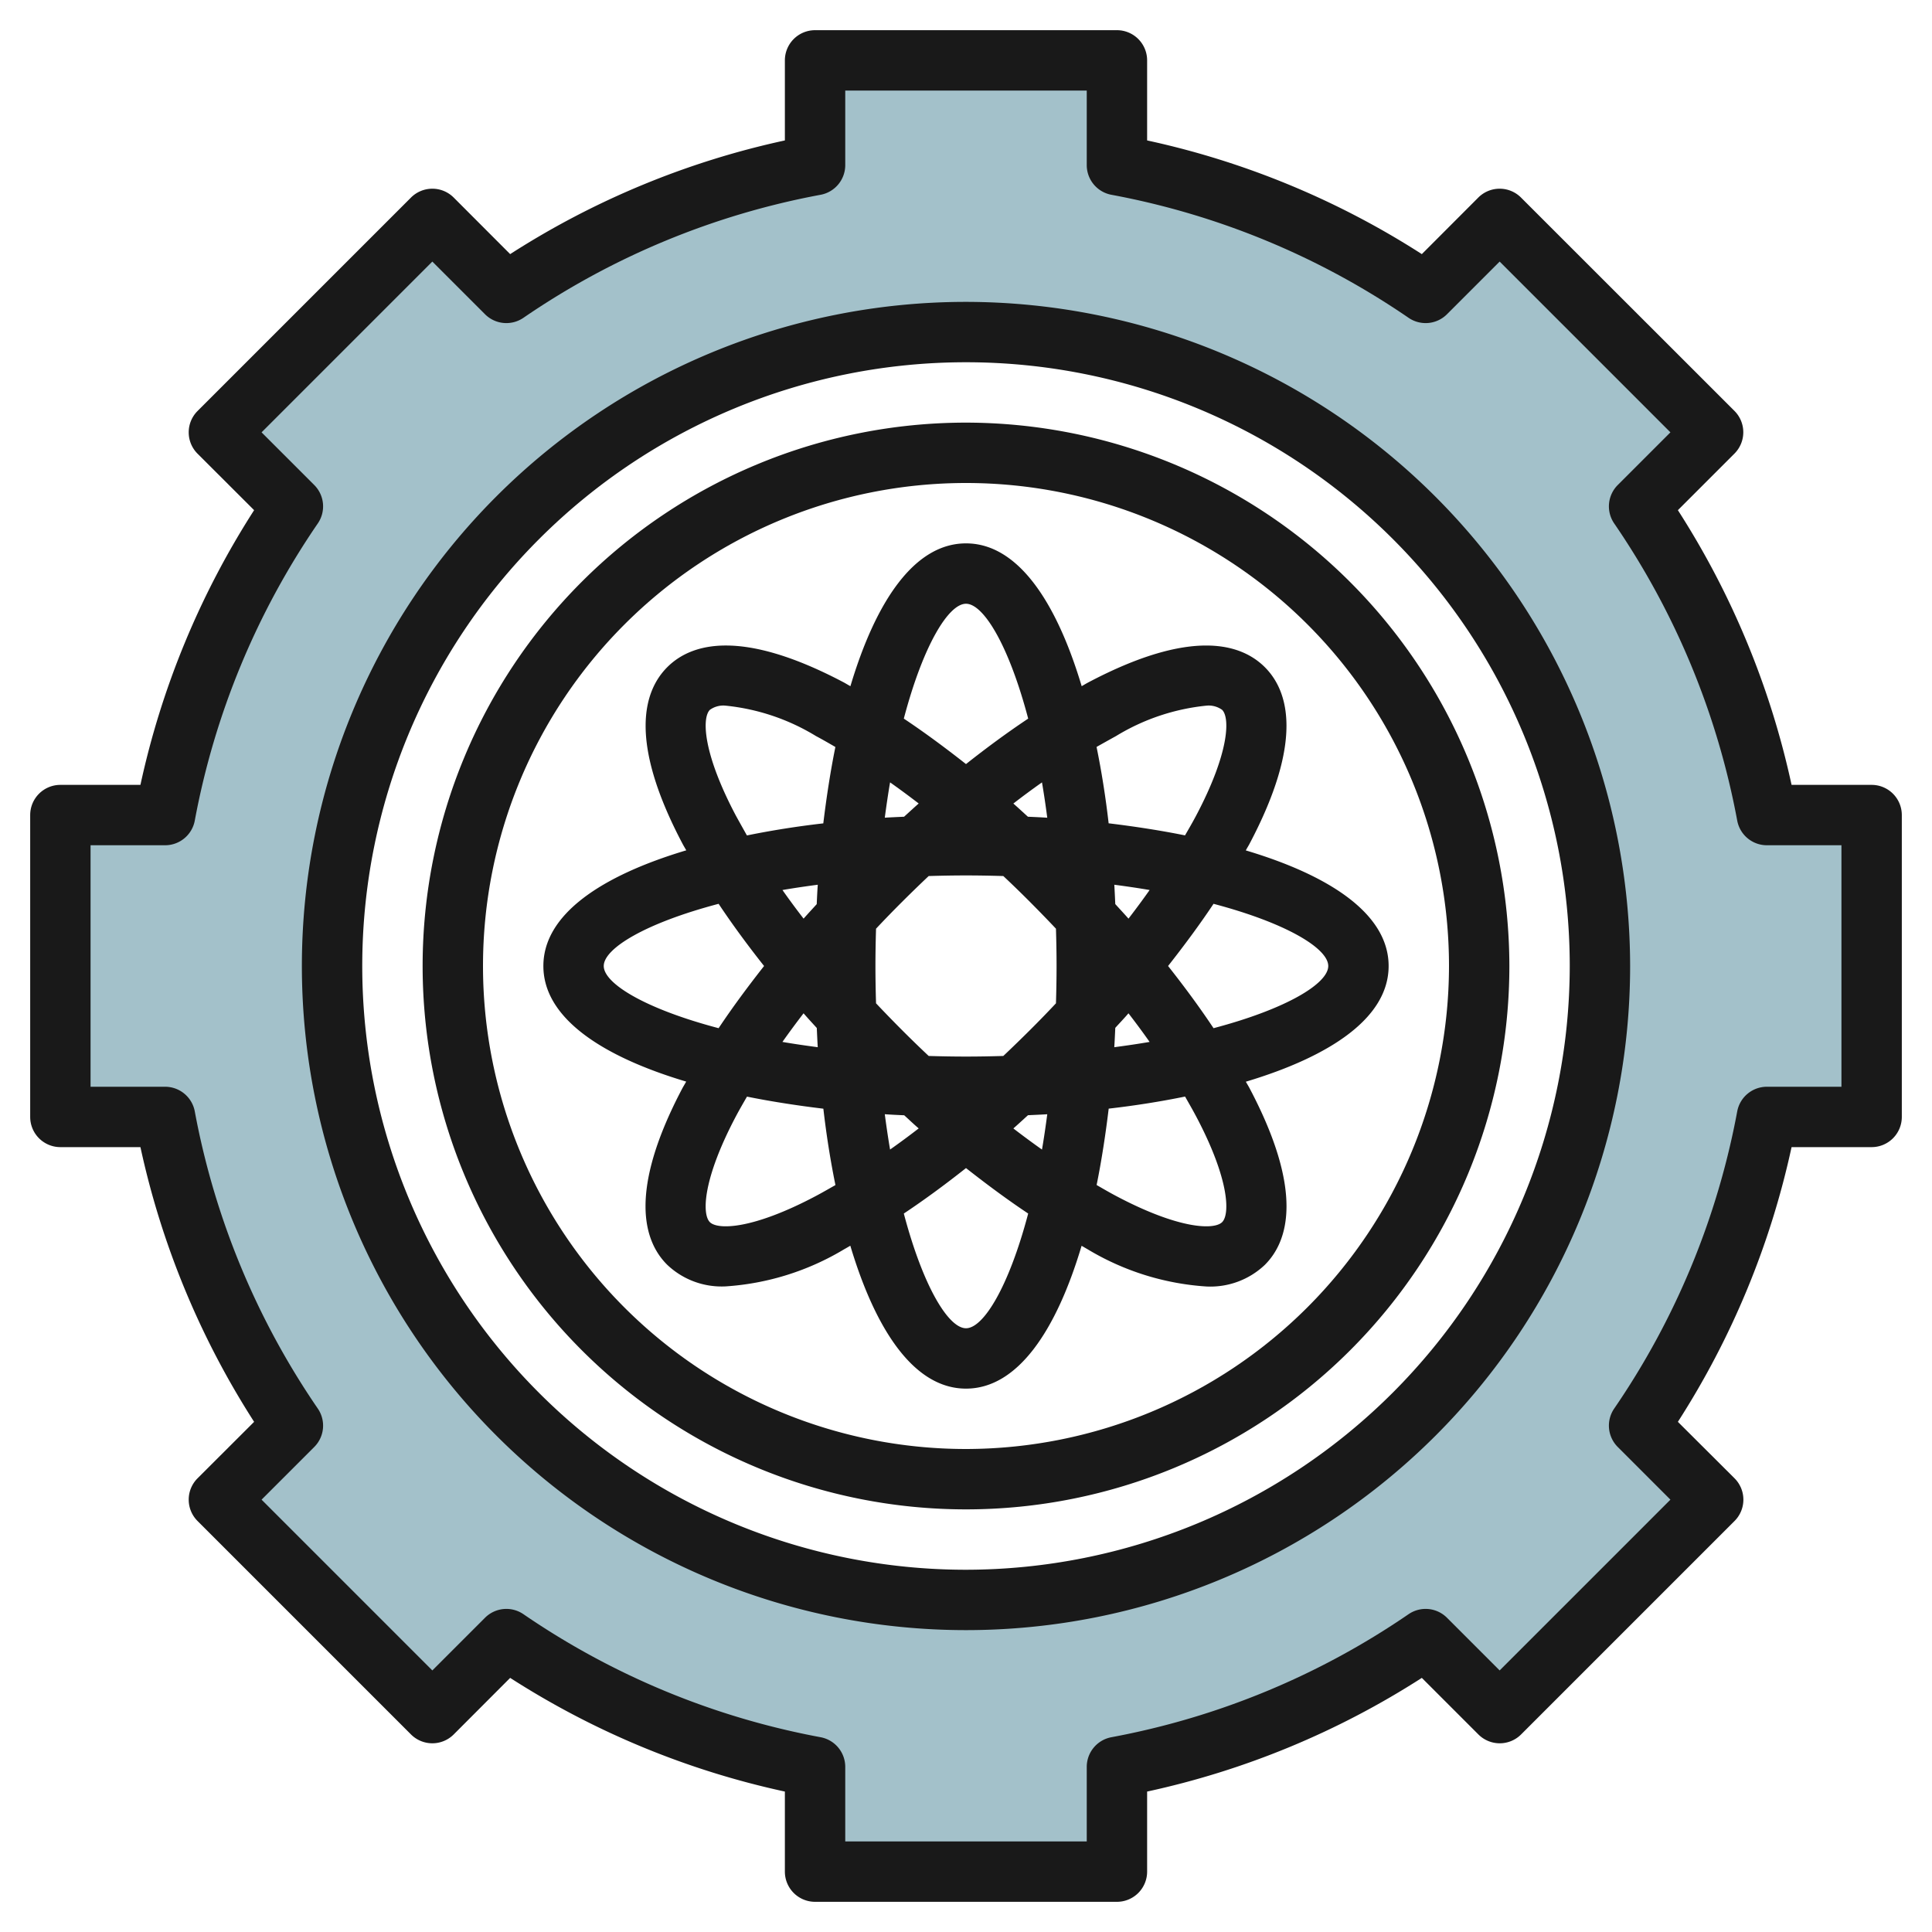
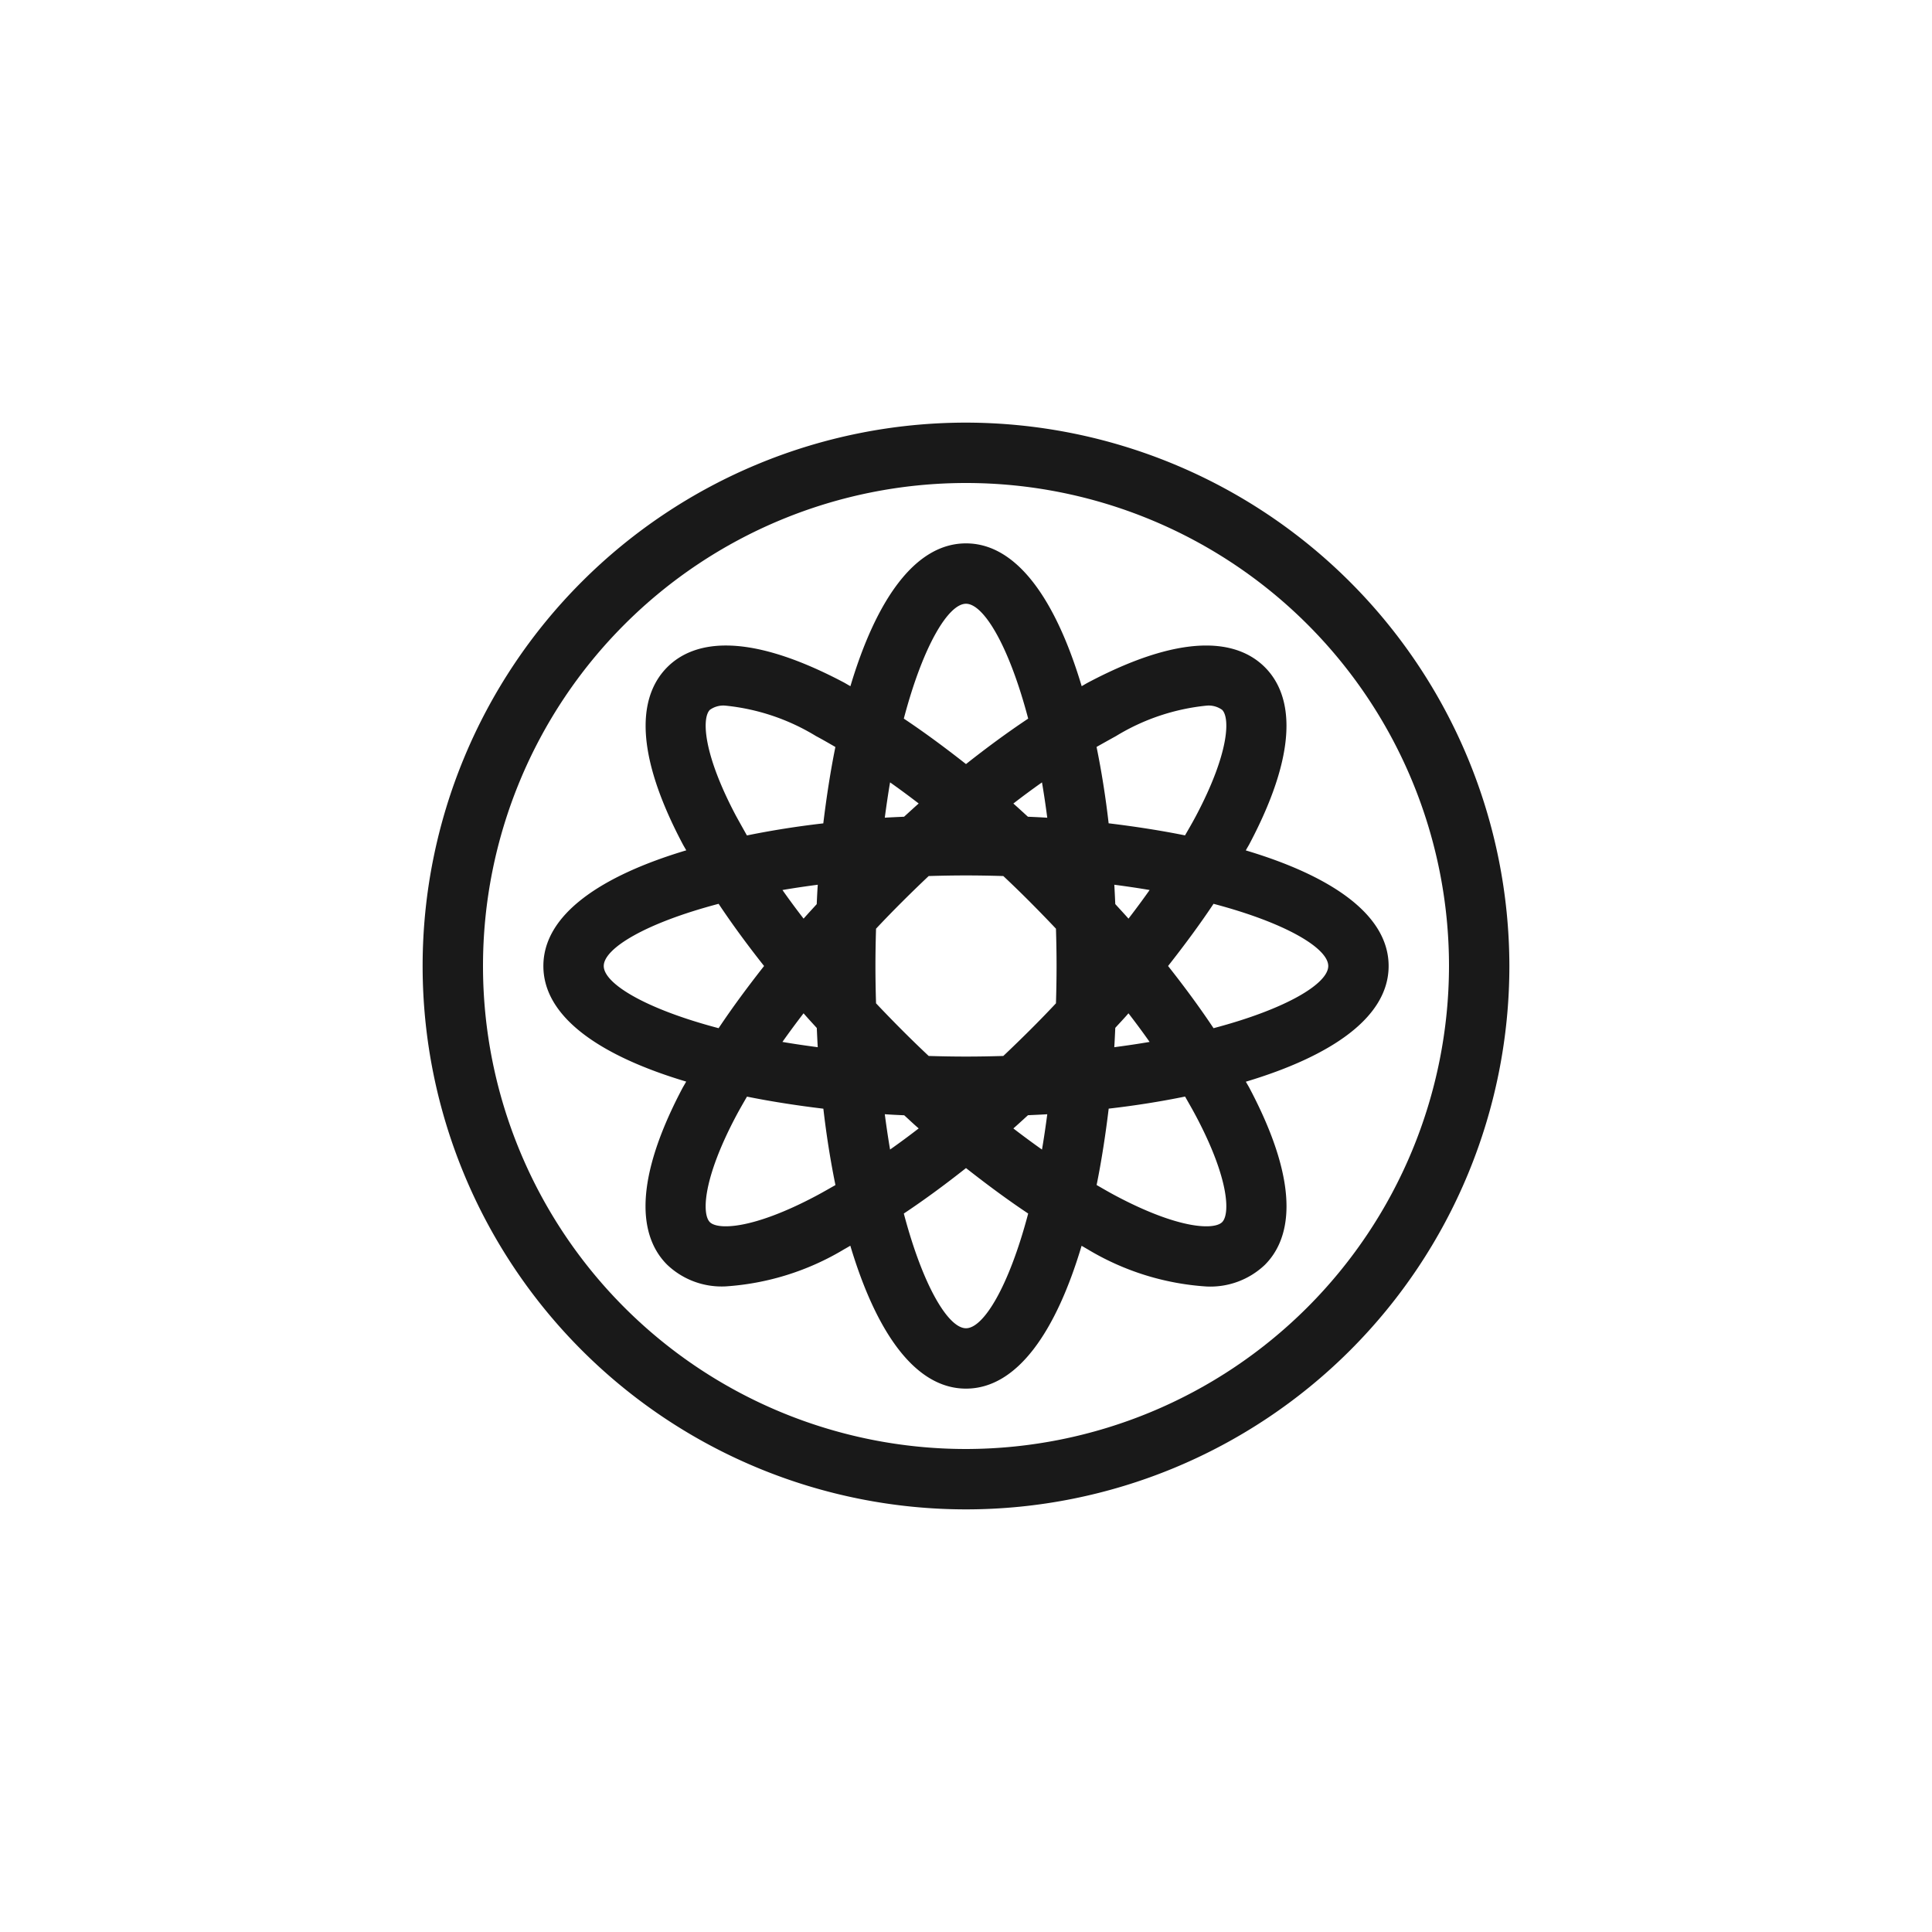
<svg xmlns="http://www.w3.org/2000/svg" height="512" viewBox="0 0 64 64" width="512">
  <g id="Layer_32" data-name="Layer 32">
-     <path d="m58.53 27a26.856 26.856 0 0 0 -4.23-10.226l2.452-2.452-7.074-7.071-2.452 2.449a26.856 26.856 0 0 0 -10.226-4.23v-3.47h-10v3.47a26.856 26.856 0 0 0 -10.226 4.23l-2.452-2.449-7.071 7.071 2.449 2.452a26.856 26.856 0 0 0 -4.23 10.226h-3.47v10h3.47a26.856 26.856 0 0 0 4.23 10.226l-2.449 2.452 7.071 7.071 2.452-2.449a26.856 26.856 0 0 0 10.226 4.23v3.47h10v-3.47a26.856 26.856 0 0 0 10.226-4.23l2.452 2.452 7.071-7.071-2.449-2.455a26.856 26.856 0 0 0 4.23-10.226h3.47v-10zm-26.53 26a21 21 0 1 1 21-21 21 21 0 0 1 -21 21z" fill="#a3c1ca" />
    <g fill="#191919">
-       <path d="m62 26h-2.652a27.669 27.669 0 0 0 -3.766-9.1l1.874-1.874a1 1 0 0 0 0-1.414l-7.071-7.068a1 1 0 0 0 -1.414 0l-1.871 1.874a27.669 27.669 0 0 0 -9.1-3.766v-2.652a1 1 0 0 0 -1-1h-10a1 1 0 0 0 -1 1v2.652a27.669 27.669 0 0 0 -9.1 3.766l-1.871-1.874a1 1 0 0 0 -1.414 0l-7.071 7.071a1 1 0 0 0 0 1.414l1.874 1.871a27.669 27.669 0 0 0 -3.766 9.1h-2.652a1 1 0 0 0 -1 1v10a1 1 0 0 0 1 1h2.652a27.669 27.669 0 0 0 3.766 9.1l-1.874 1.871a1 1 0 0 0 0 1.414l7.071 7.071a1 1 0 0 0 1.414 0l1.871-1.874a27.669 27.669 0 0 0 9.1 3.766v2.652a1 1 0 0 0 1 1h10a1 1 0 0 0 1-1v-2.652a27.669 27.669 0 0 0 9.1-3.766l1.874 1.874a1 1 0 0 0 1.414 0l7.071-7.071a1 1 0 0 0 0-1.414l-1.877-1.871a27.669 27.669 0 0 0 3.766-9.1h2.652a1 1 0 0 0 1-1v-10a1 1 0 0 0 -1-1zm-1 10h-2.47a1 1 0 0 0 -.982.815 25.722 25.722 0 0 1 -4.076 9.846 1 1 0 0 0 .118 1.272l1.745 1.745-5.657 5.657-1.745-1.745a1 1 0 0 0 -1.272-.118 25.722 25.722 0 0 1 -9.846 4.076 1 1 0 0 0 -.815.982v2.47h-8v-2.47a1 1 0 0 0 -.815-.982 25.722 25.722 0 0 1 -9.846-4.076 1 1 0 0 0 -1.272.118l-1.745 1.745-5.657-5.657 1.745-1.745a1 1 0 0 0 .118-1.272 25.722 25.722 0 0 1 -4.076-9.846 1 1 0 0 0 -.982-.815h-2.47v-8h2.47a1 1 0 0 0 .982-.815 25.722 25.722 0 0 1 4.076-9.846 1 1 0 0 0 -.118-1.272l-1.745-1.745 5.657-5.657 1.745 1.745a1 1 0 0 0 1.272.118 25.722 25.722 0 0 1 9.846-4.076 1 1 0 0 0 .815-.982v-2.47h8v2.47a1 1 0 0 0 .815.982 25.722 25.722 0 0 1 9.846 4.076 1 1 0 0 0 1.272-.118l1.745-1.745 5.657 5.657-1.745 1.745a1 1 0 0 0 -.118 1.272 25.722 25.722 0 0 1 4.076 9.846 1 1 0 0 0 .982.815h2.47z" />
      <path d="m32 14a18 18 0 1 0 18 18 18.021 18.021 0 0 0 -18-18zm0 34a16 16 0 1 1 16-16 16.019 16.019 0 0 1 -16 16z" />
      <path d="m41.384 27.968c1.826-3.449 1.288-5.095.515-5.867s-2.417-1.312-5.867.515c-.066.036-.136.078-.2.115-.842-2.813-2.123-4.731-3.832-4.731s-2.99 1.918-3.829 4.731c-.067-.037-.137-.079-.2-.115-3.45-1.827-5.095-1.288-5.867-.515s-1.311 2.418.515 5.867c.036.066.078.136.115.2-2.816.842-4.734 2.123-4.734 3.832s1.918 2.99 4.731 3.829c-.037.067-.079.137-.115.2-1.826 3.449-1.288 5.1-.515 5.867a2.615 2.615 0 0 0 1.942.717 8.724 8.724 0 0 0 3.925-1.232c.066-.036.136-.078.2-.115.842 2.816 2.123 4.734 3.832 4.734s2.99-1.918 3.829-4.731c.067.037.137.079.2.115a8.724 8.724 0 0 0 3.925 1.232 2.619 2.619 0 0 0 1.946-.716c.773-.772 1.311-2.418-.515-5.867-.036-.066-.078-.136-.115-.2 2.812-.843 4.73-2.124 4.73-3.833s-1.918-2.99-4.731-3.829c.037-.071.079-.137.115-.203zm-4.416-3.584a7.114 7.114 0 0 1 2.992-1.008.762.762 0 0 1 .525.139c.261.26.245 1.413-.869 3.517-.111.21-.236.425-.361.641-.8-.162-1.654-.294-2.53-.4-.1-.876-.236-1.725-.4-2.53.218-.123.433-.243.643-.359zm-1.968 7.616c0 .422-.008.833-.02 1.236q-.418.446-.859.885t-.885.859c-.4.012-.814.02-1.236.02s-.833-.008-1.236-.02q-.445-.418-.885-.859t-.859-.885c-.012-.4-.02-.814-.02-1.236s.008-.833.02-1.236q.418-.445.859-.885t.885-.859c.4-.012.814-.02 1.236-.02s.833.008 1.236.02q.446.418.885.859t.859.885c.012.403.02.814.02 1.236zm-.949-4.945c-.161-.146-.321-.295-.482-.437q.477-.369.948-.7c.064.373.122.766.175 1.17-.213-.014-.427-.023-.641-.033zm-4.1 0c-.214.01-.428.019-.641.032.053-.4.111-.8.175-1.17q.471.333.948.7c-.163.143-.323.292-.484.438zm-2.894 2.894c-.146.161-.295.321-.437.482q-.369-.477-.7-.948c.373-.064.766-.122 1.17-.175-.016.213-.025.427-.035.641zm0 4.1c.01.214.019.428.032.641-.4-.053-.8-.111-1.17-.175q.333-.471.7-.948c.141.163.29.323.436.484zm2.894 2.894c.161.146.321.3.482.437q-.477.369-.948.7c-.064-.373-.122-.766-.175-1.17.211.016.425.025.639.035zm4.1 0c.214-.01.428-.019.641-.032-.053.4-.111.8-.175 1.17q-.471-.333-.948-.7c.161-.141.321-.29.482-.436zm2.894-2.894c.146-.161.3-.321.437-.482q.369.477.7.948c-.373.064-.766.122-1.17.175.014-.211.023-.425.033-.639zm0-4.1c-.01-.214-.019-.428-.032-.641.4.053.8.111 1.17.175q-.333.471-.7.948c-.143-.161-.292-.321-.438-.482zm-4.945-9.949c.577 0 1.416 1.364 2.06 3.805-.676.45-1.365.956-2.06 1.506-.7-.55-1.384-1.056-2.06-1.506.644-2.441 1.483-3.805 2.06-3.805zm-7.616 7.032c-1.114-2.1-1.13-3.257-.869-3.517a.762.762 0 0 1 .525-.139 7.114 7.114 0 0 1 2.992 1.008c.21.111.425.236.641.361-.162.8-.294 1.654-.4 2.53-.876.1-1.725.236-2.53.4-.123-.218-.243-.433-.359-.643zm-4.384 4.968c0-.577 1.364-1.416 3.805-2.06.45.676.956 1.365 1.506 2.06-.55.7-1.056 1.384-1.506 2.06-2.441-.644-3.805-1.483-3.805-2.06zm7.032 7.616c-2.1 1.114-3.255 1.129-3.517.869s-.245-1.413.869-3.517c.111-.21.236-.425.361-.641.8.162 1.654.294 2.53.4.1.876.236 1.725.4 2.53-.218.123-.433.248-.643.359zm4.968 4.384c-.577 0-1.416-1.364-2.06-3.8.676-.45 1.365-.956 2.06-1.506.7.55 1.384 1.056 2.06 1.506-.644 2.436-1.483 3.8-2.06 3.8zm7.616-7.032c1.114 2.1 1.13 3.257.869 3.517s-1.414.245-3.517-.869c-.21-.111-.425-.236-.641-.361.162-.8.294-1.654.4-2.53.876-.1 1.725-.236 2.53-.4.123.218.248.433.359.643zm4.384-4.968c0 .577-1.364 1.416-3.8 2.06-.45-.676-.956-1.365-1.506-2.06.55-.7 1.056-1.384 1.506-2.06 2.436.644 3.8 1.483 3.8 2.06z" />
-       <path d="m32 10a22 22 0 1 0 22 22 22.025 22.025 0 0 0 -22-22zm0 42a20 20 0 1 1 20-20 20.023 20.023 0 0 1 -20 20z" />
    </g>
  </g>
</svg>